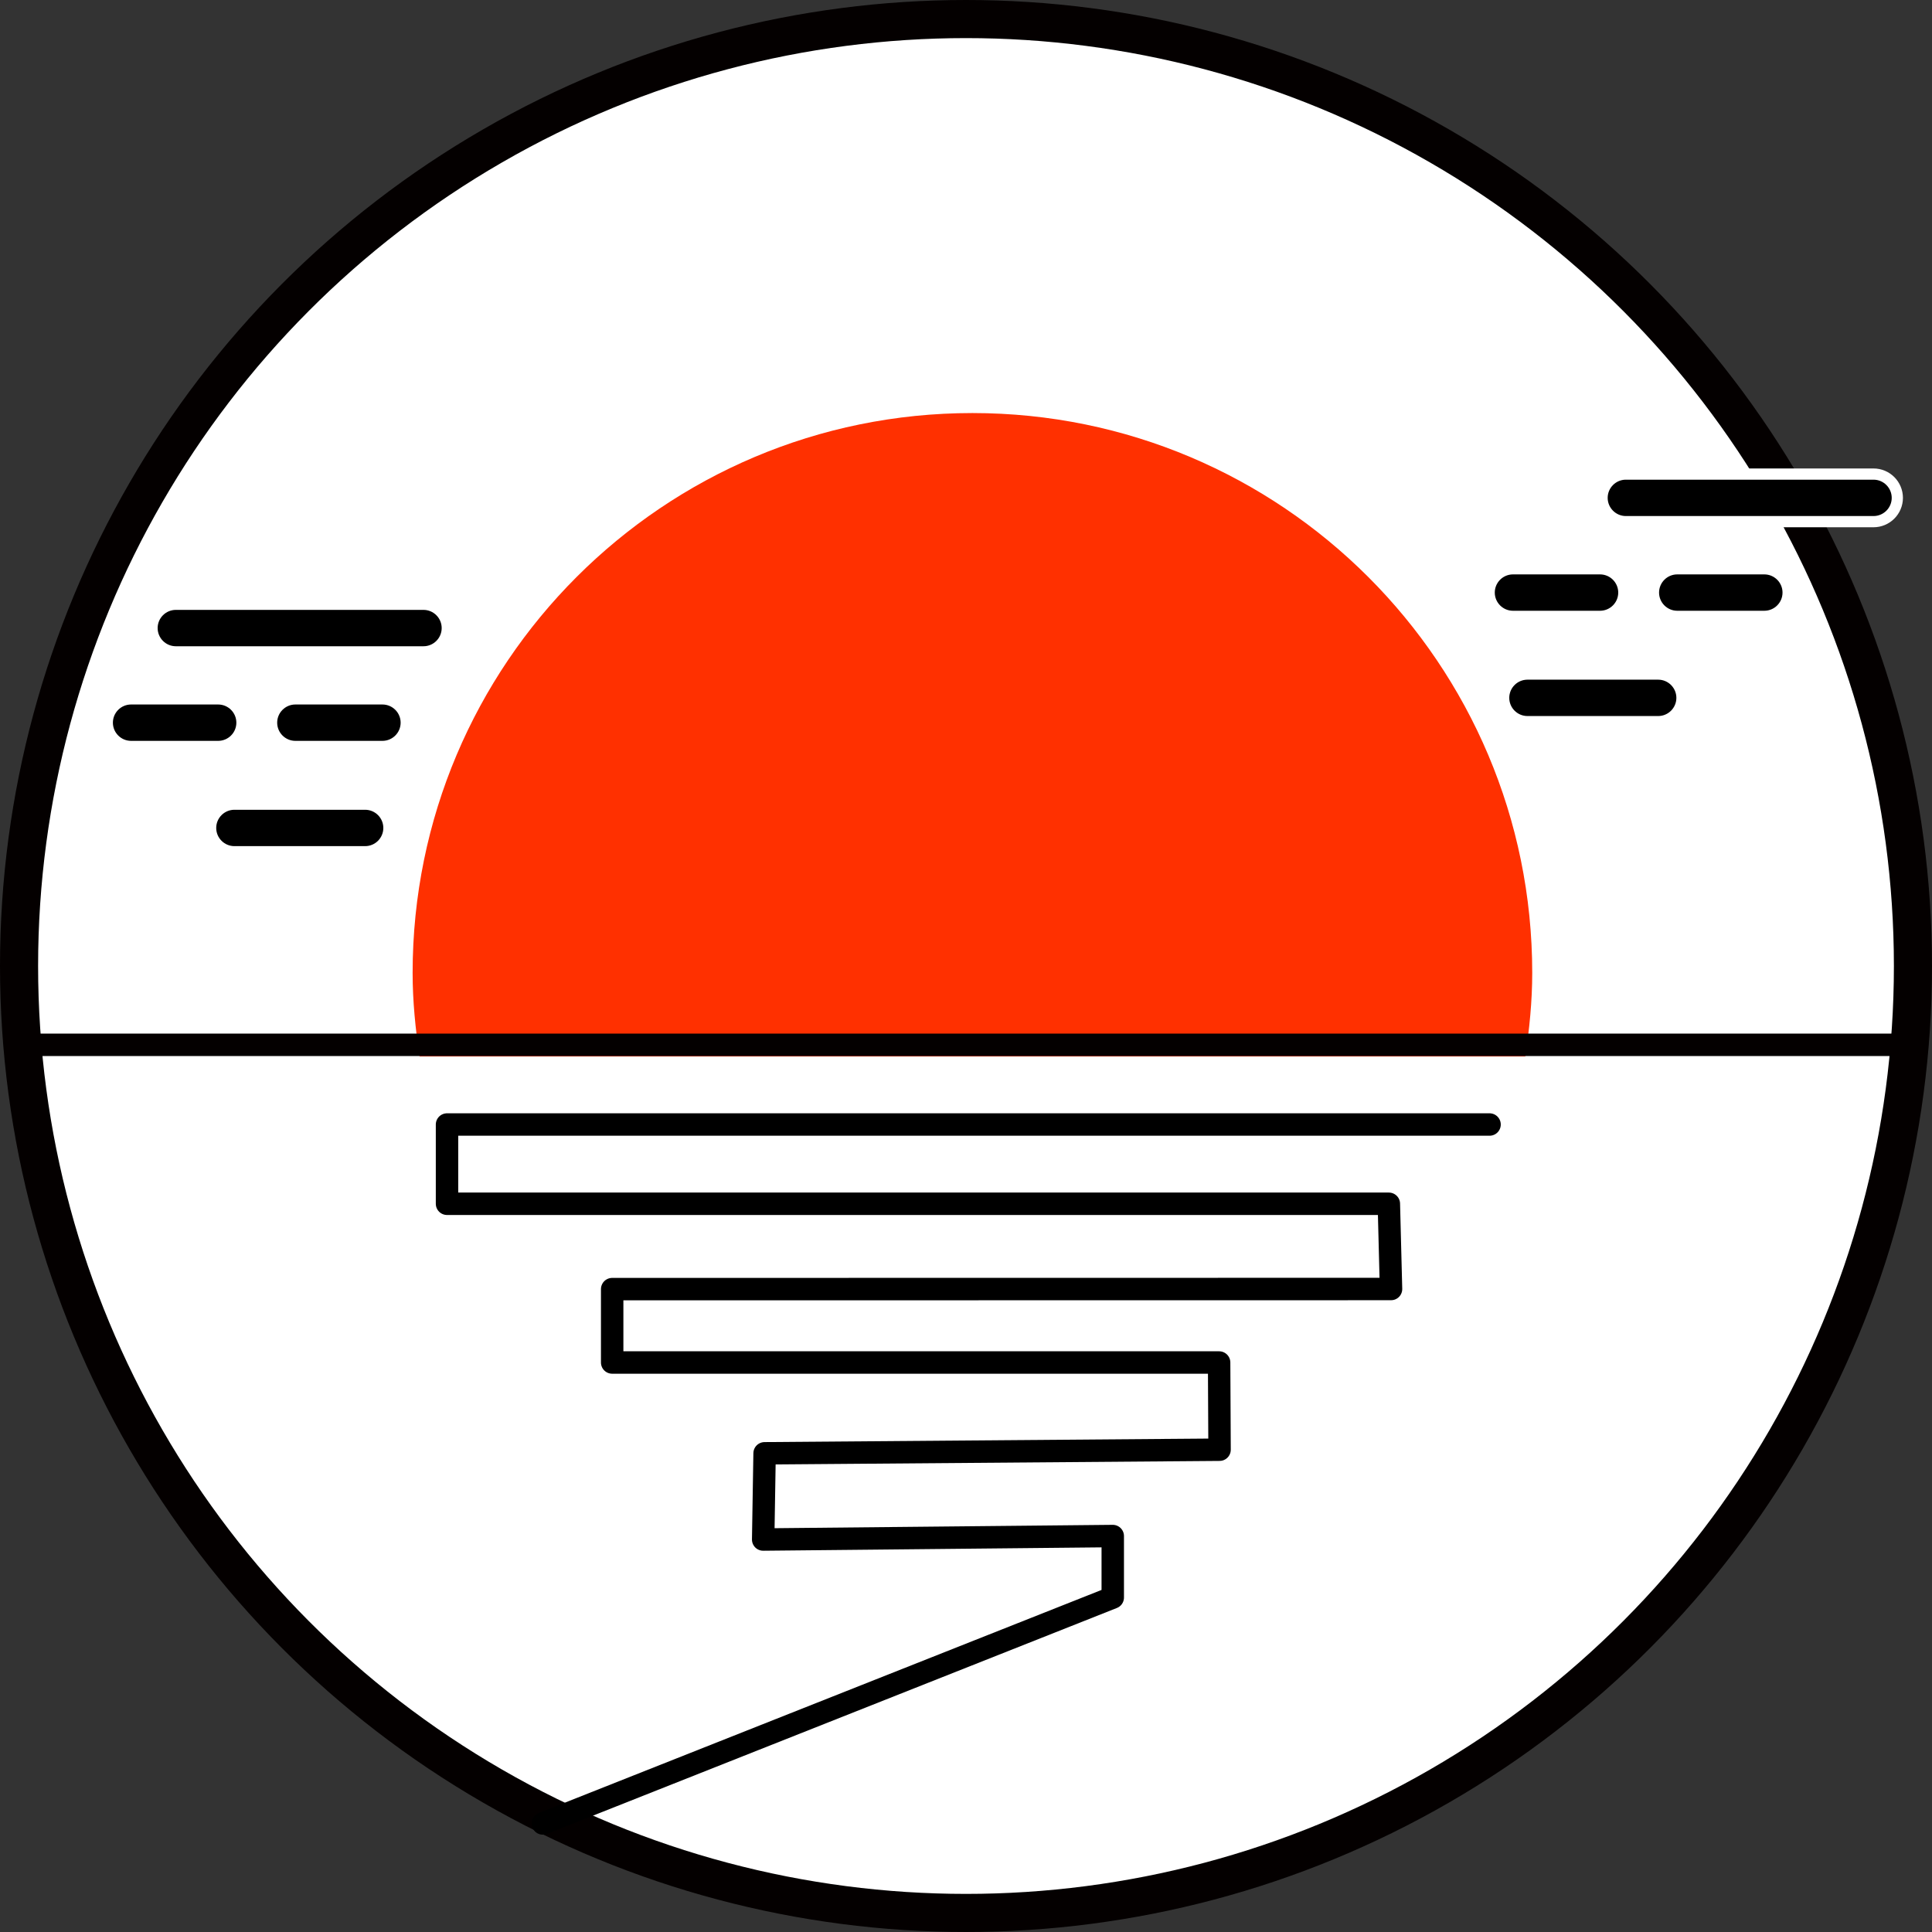
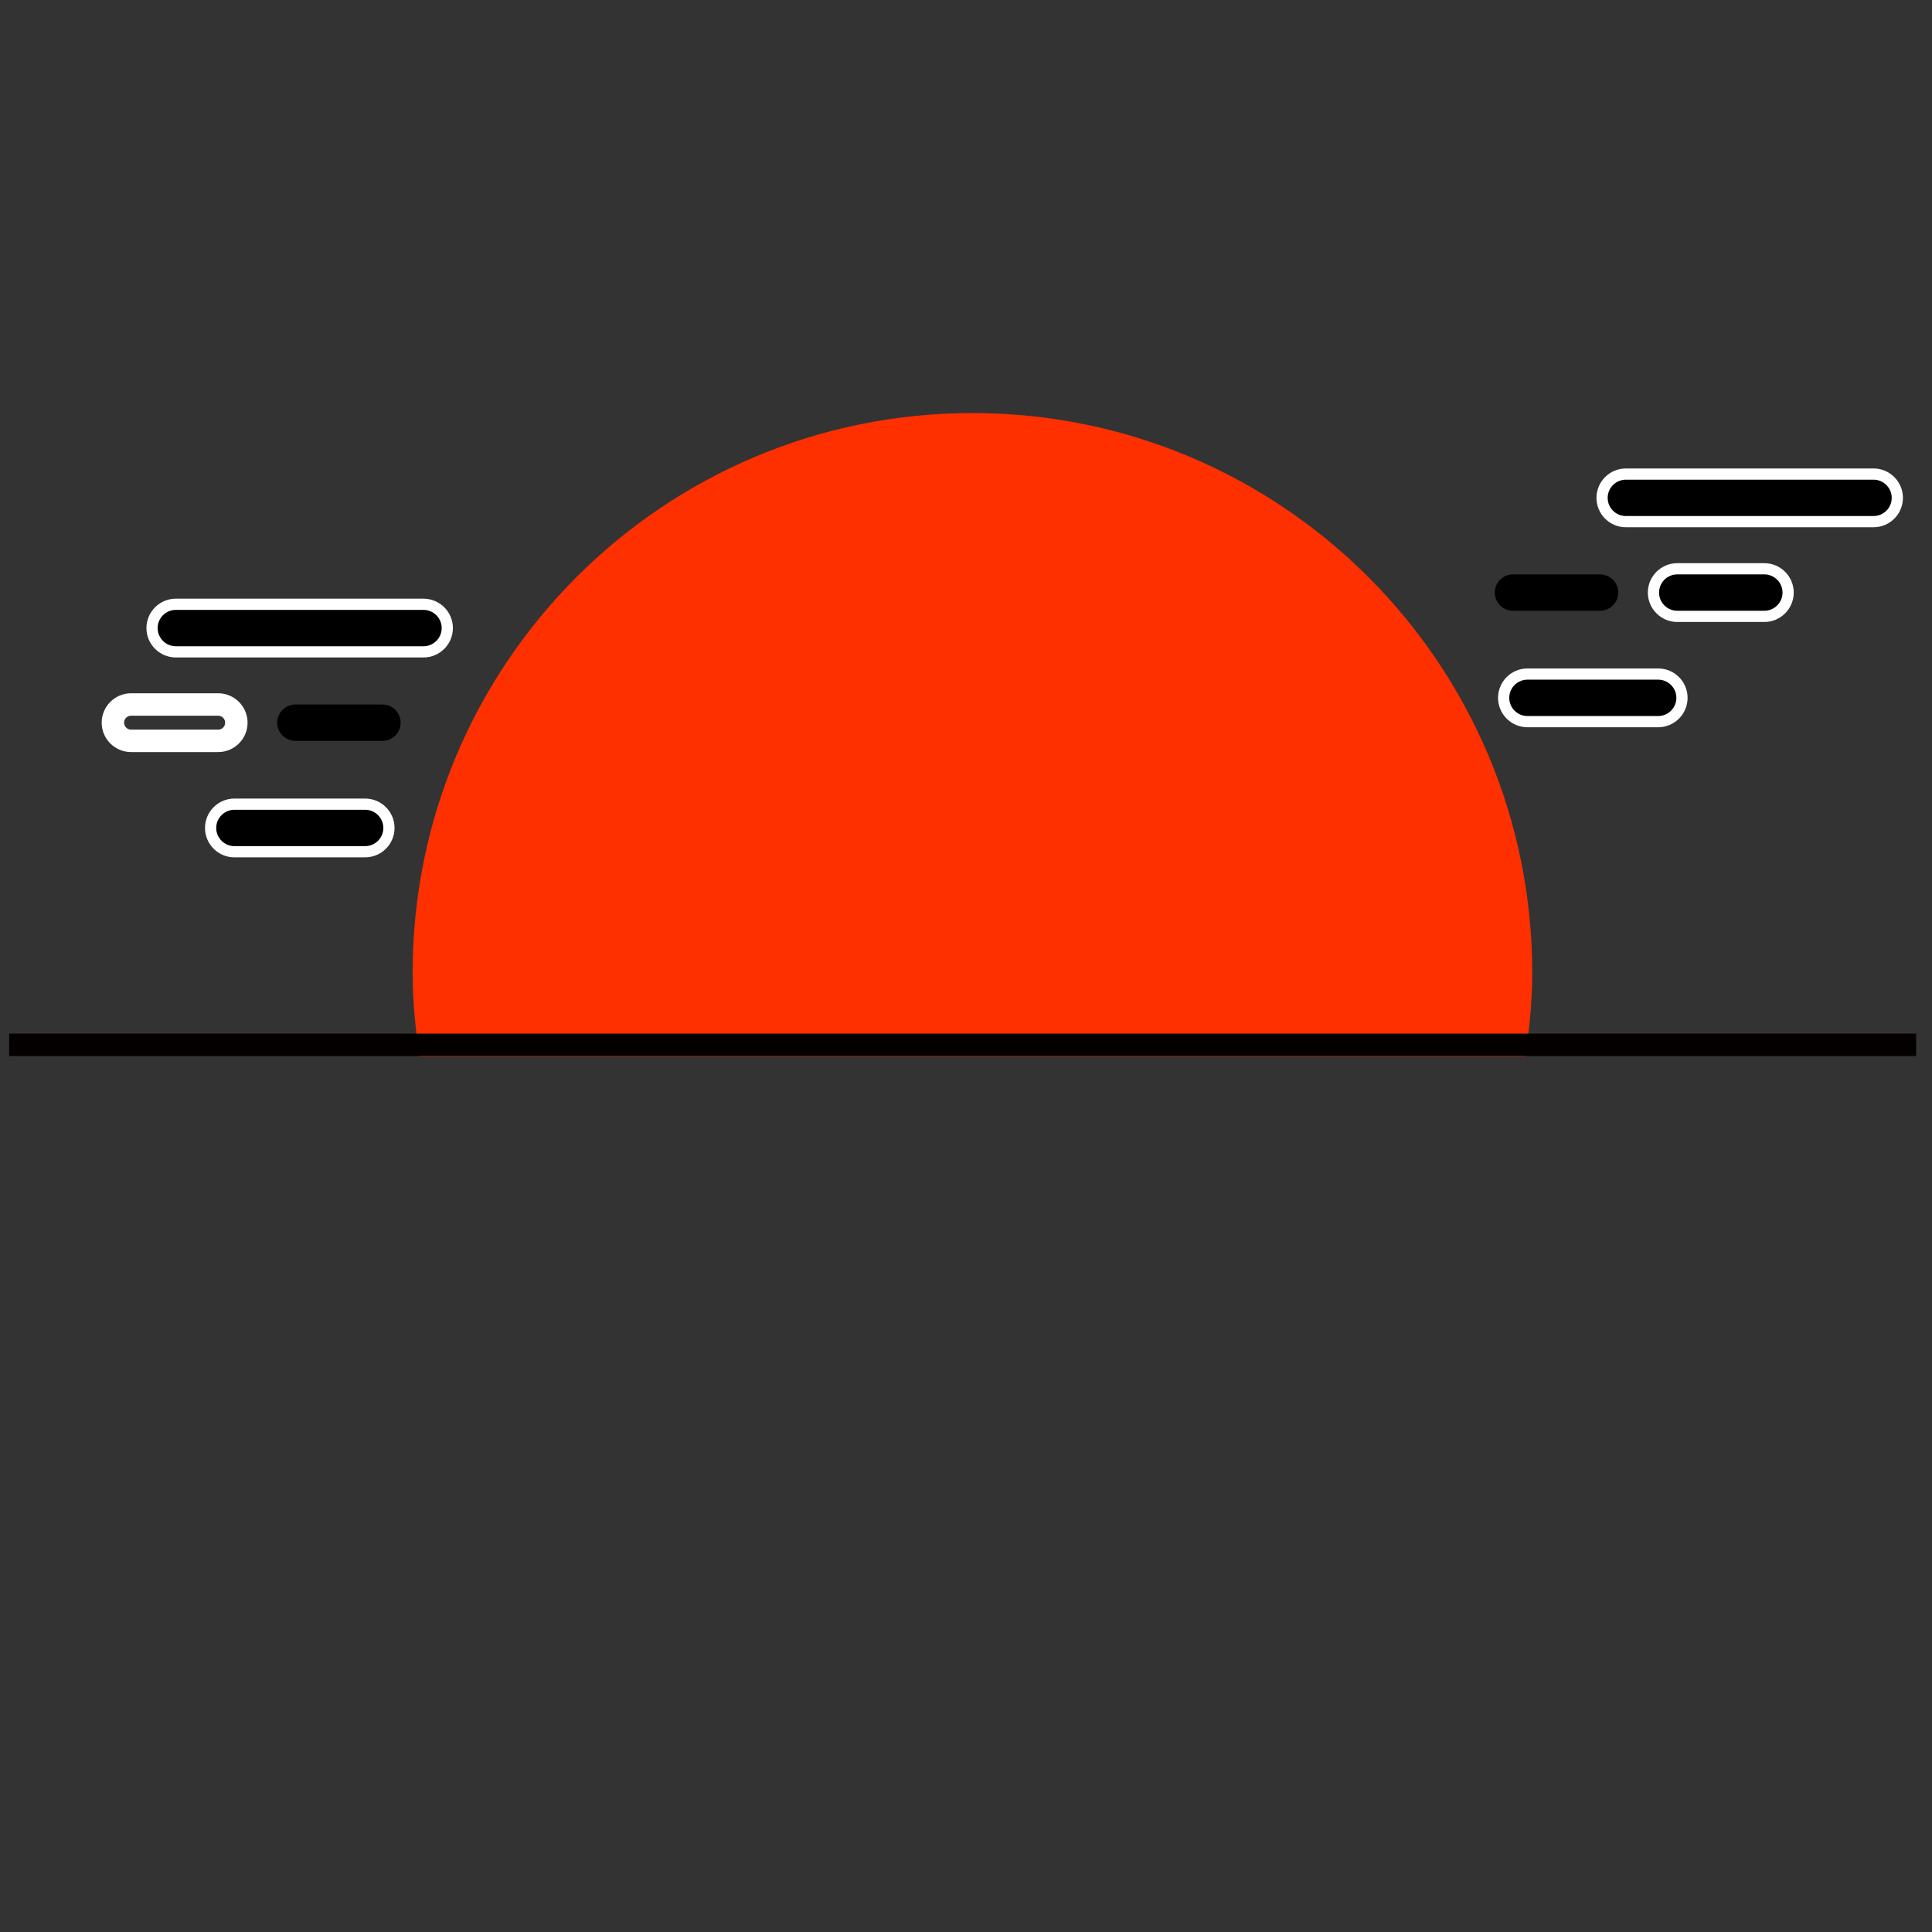
<svg xmlns="http://www.w3.org/2000/svg" id="_レイヤー_2" data-name="レイヤー 2" viewBox="0 0 177.46 177.46">
  <rect x="0" y="0" width="177.46" height="177.46" fill="#333333" stroke="none" />
  <defs>
    <style>
      .cls-1 {
        stroke: #fff;
      }

      .cls-1, .cls-2, .cls-3 {
        fill: none;
        stroke-width: 2.06px;
      }

      .cls-2 {
        stroke: #000;
        stroke-linecap: round;
        stroke-linejoin: round;
      }

      .cls-4 {
        fill: #fff;
        stroke-width: 3.5px;
      }

      .cls-4, .cls-3 {
        stroke: #040000;
        stroke-miterlimit: 10;
      }

      .cls-5, .cls-6 {
        stroke-width: 0px;
      }

      .cls-6 {
        fill: #ff3000;
      }
    </style>
  </defs>
  <g id="p4_シンガポール">
    <g id="Black_2">
-       <circle class="cls-4" cx="88.73" cy="88.73" r="86.98" />
      <path class="cls-6" d="M140.1,97.04c.38-2.51.64-5.06.64-7.68,0-28.4-23.02-51.42-51.42-51.42s-51.42,23.02-51.42,51.42c0,2.62.26,5.17.64,7.68h101.57Z" />
-       <polyline class="cls-2" points="136.82 103.29 41.06 103.29 41.06 110.57 127.57 110.57 127.77 118.4 56.23 118.41 56.23 125.15 111.98 125.15 112.02 133.16 70.23 133.49 70.1 141.41 102.21 141.09 102.21 146.74 49.86 167.49" />
      <line class="cls-3" x1=".84" y1="95.97" x2="176" y2="95.97" />
      <g>
        <g>
          <path class="cls-1" d="M38.9,59.36h-22.75c-.92,0-1.67-.75-1.67-1.67s.75-1.67,1.67-1.67h22.75c.92,0,1.67.75,1.67,1.67s-.75,1.67-1.67,1.67Z" />
-           <path class="cls-1" d="M35.13,68.05h-8c-.92,0-1.67-.75-1.67-1.67s.75-1.67,1.67-1.67h8c.92,0,1.67.75,1.67,1.67s-.75,1.67-1.67,1.67Z" />
          <path class="cls-1" d="M20.04,68.05h-8c-.92,0-1.67-.75-1.67-1.67s.75-1.67,1.67-1.67h8c.92,0,1.67.75,1.67,1.67s-.75,1.67-1.67,1.67Z" />
          <path class="cls-1" d="M33.54,77.72h-12.01c-.92,0-1.67-.75-1.67-1.67s.75-1.67,1.67-1.67h12.01c.92,0,1.67.75,1.67,1.67s-.75,1.67-1.67,1.67Z" />
        </g>
        <g>
          <path class="cls-5" d="M38.9,59.36h-22.75c-.92,0-1.67-.75-1.67-1.67s.75-1.67,1.67-1.67h22.75c.92,0,1.67.75,1.67,1.67s-.75,1.67-1.67,1.67Z" />
          <path class="cls-5" d="M35.13,68.05h-8c-.92,0-1.67-.75-1.67-1.67s.75-1.67,1.67-1.67h8c.92,0,1.67.75,1.67,1.67s-.75,1.67-1.67,1.67Z" />
-           <path class="cls-5" d="M20.04,68.05h-8c-.92,0-1.67-.75-1.67-1.67s.75-1.67,1.67-1.67h8c.92,0,1.67.75,1.67,1.67s-.75,1.67-1.67,1.67Z" />
          <path class="cls-5" d="M33.54,77.72h-12.01c-.92,0-1.67-.75-1.67-1.67s.75-1.67,1.67-1.67h12.01c.92,0,1.67.75,1.67,1.67s-.75,1.67-1.67,1.67Z" />
        </g>
      </g>
      <g>
        <g>
          <path class="cls-1" d="M172.09,47.4h-22.75c-.92,0-1.67-.75-1.67-1.67s.75-1.67,1.67-1.67h22.75c.92,0,1.67.75,1.67,1.67s-.75,1.67-1.67,1.67Z" />
          <path class="cls-1" d="M162.06,56.1h-8c-.92,0-1.67-.75-1.67-1.67s.75-1.67,1.67-1.67h8c.92,0,1.67.75,1.67,1.67s-.75,1.67-1.67,1.67Z" />
-           <path class="cls-1" d="M146.97,56.1h-8c-.92,0-1.67-.75-1.67-1.67s.75-1.67,1.67-1.67h8c.92,0,1.67.75,1.67,1.67s-.75,1.67-1.67,1.67Z" />
          <path class="cls-1" d="M152.31,65.77h-12.01c-.92,0-1.67-.75-1.67-1.67s.75-1.67,1.67-1.67h12.01c.92,0,1.67.75,1.67,1.67s-.75,1.67-1.67,1.67Z" />
        </g>
        <g>
          <path class="cls-5" d="M172.09,47.4h-22.75c-.92,0-1.67-.75-1.67-1.67s.75-1.67,1.67-1.67h22.75c.92,0,1.67.75,1.67,1.67s-.75,1.67-1.67,1.67Z" />
          <path class="cls-5" d="M162.06,56.1h-8c-.92,0-1.67-.75-1.67-1.67s.75-1.67,1.67-1.67h8c.92,0,1.67.75,1.67,1.67s-.75,1.67-1.67,1.67Z" />
          <path class="cls-5" d="M146.97,56.1h-8c-.92,0-1.67-.75-1.67-1.67s.75-1.67,1.67-1.67h8c.92,0,1.67.75,1.67,1.67s-.75,1.67-1.67,1.67Z" />
          <path class="cls-5" d="M152.31,65.77h-12.01c-.92,0-1.67-.75-1.67-1.67s.75-1.67,1.67-1.67h12.01c.92,0,1.67.75,1.67,1.67s-.75,1.67-1.67,1.67Z" />
        </g>
      </g>
    </g>
  </g>
</svg>